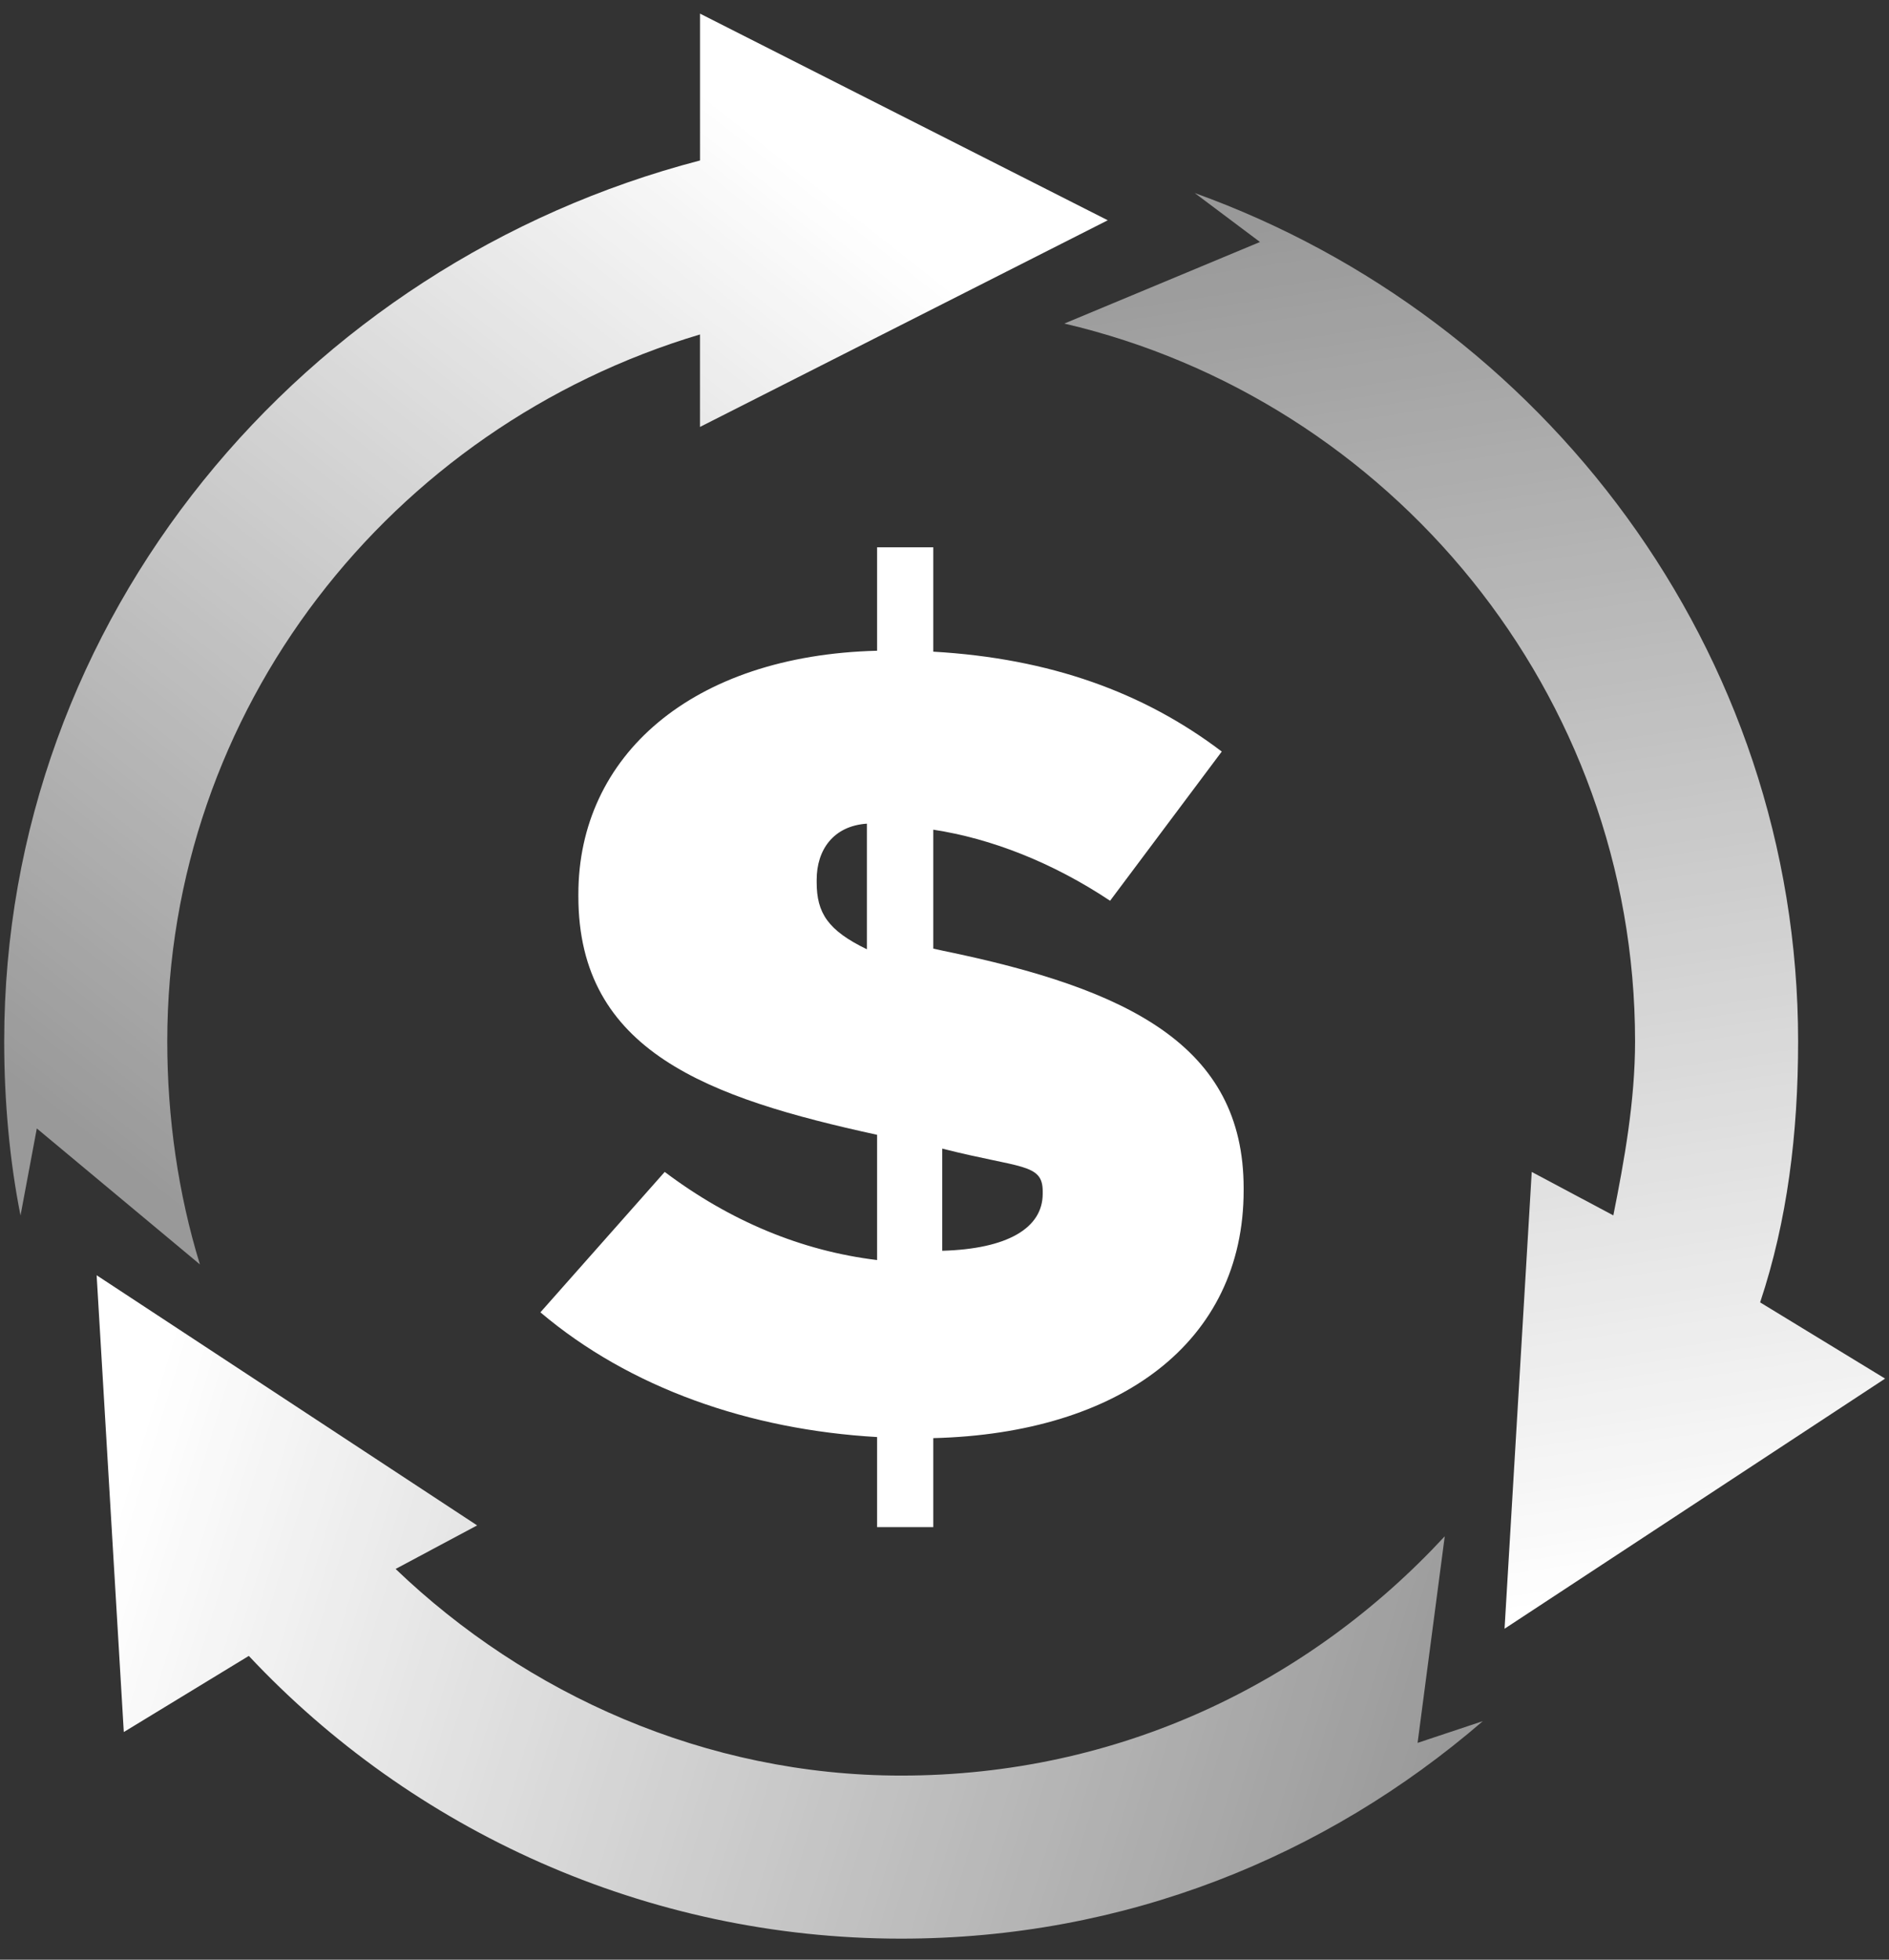
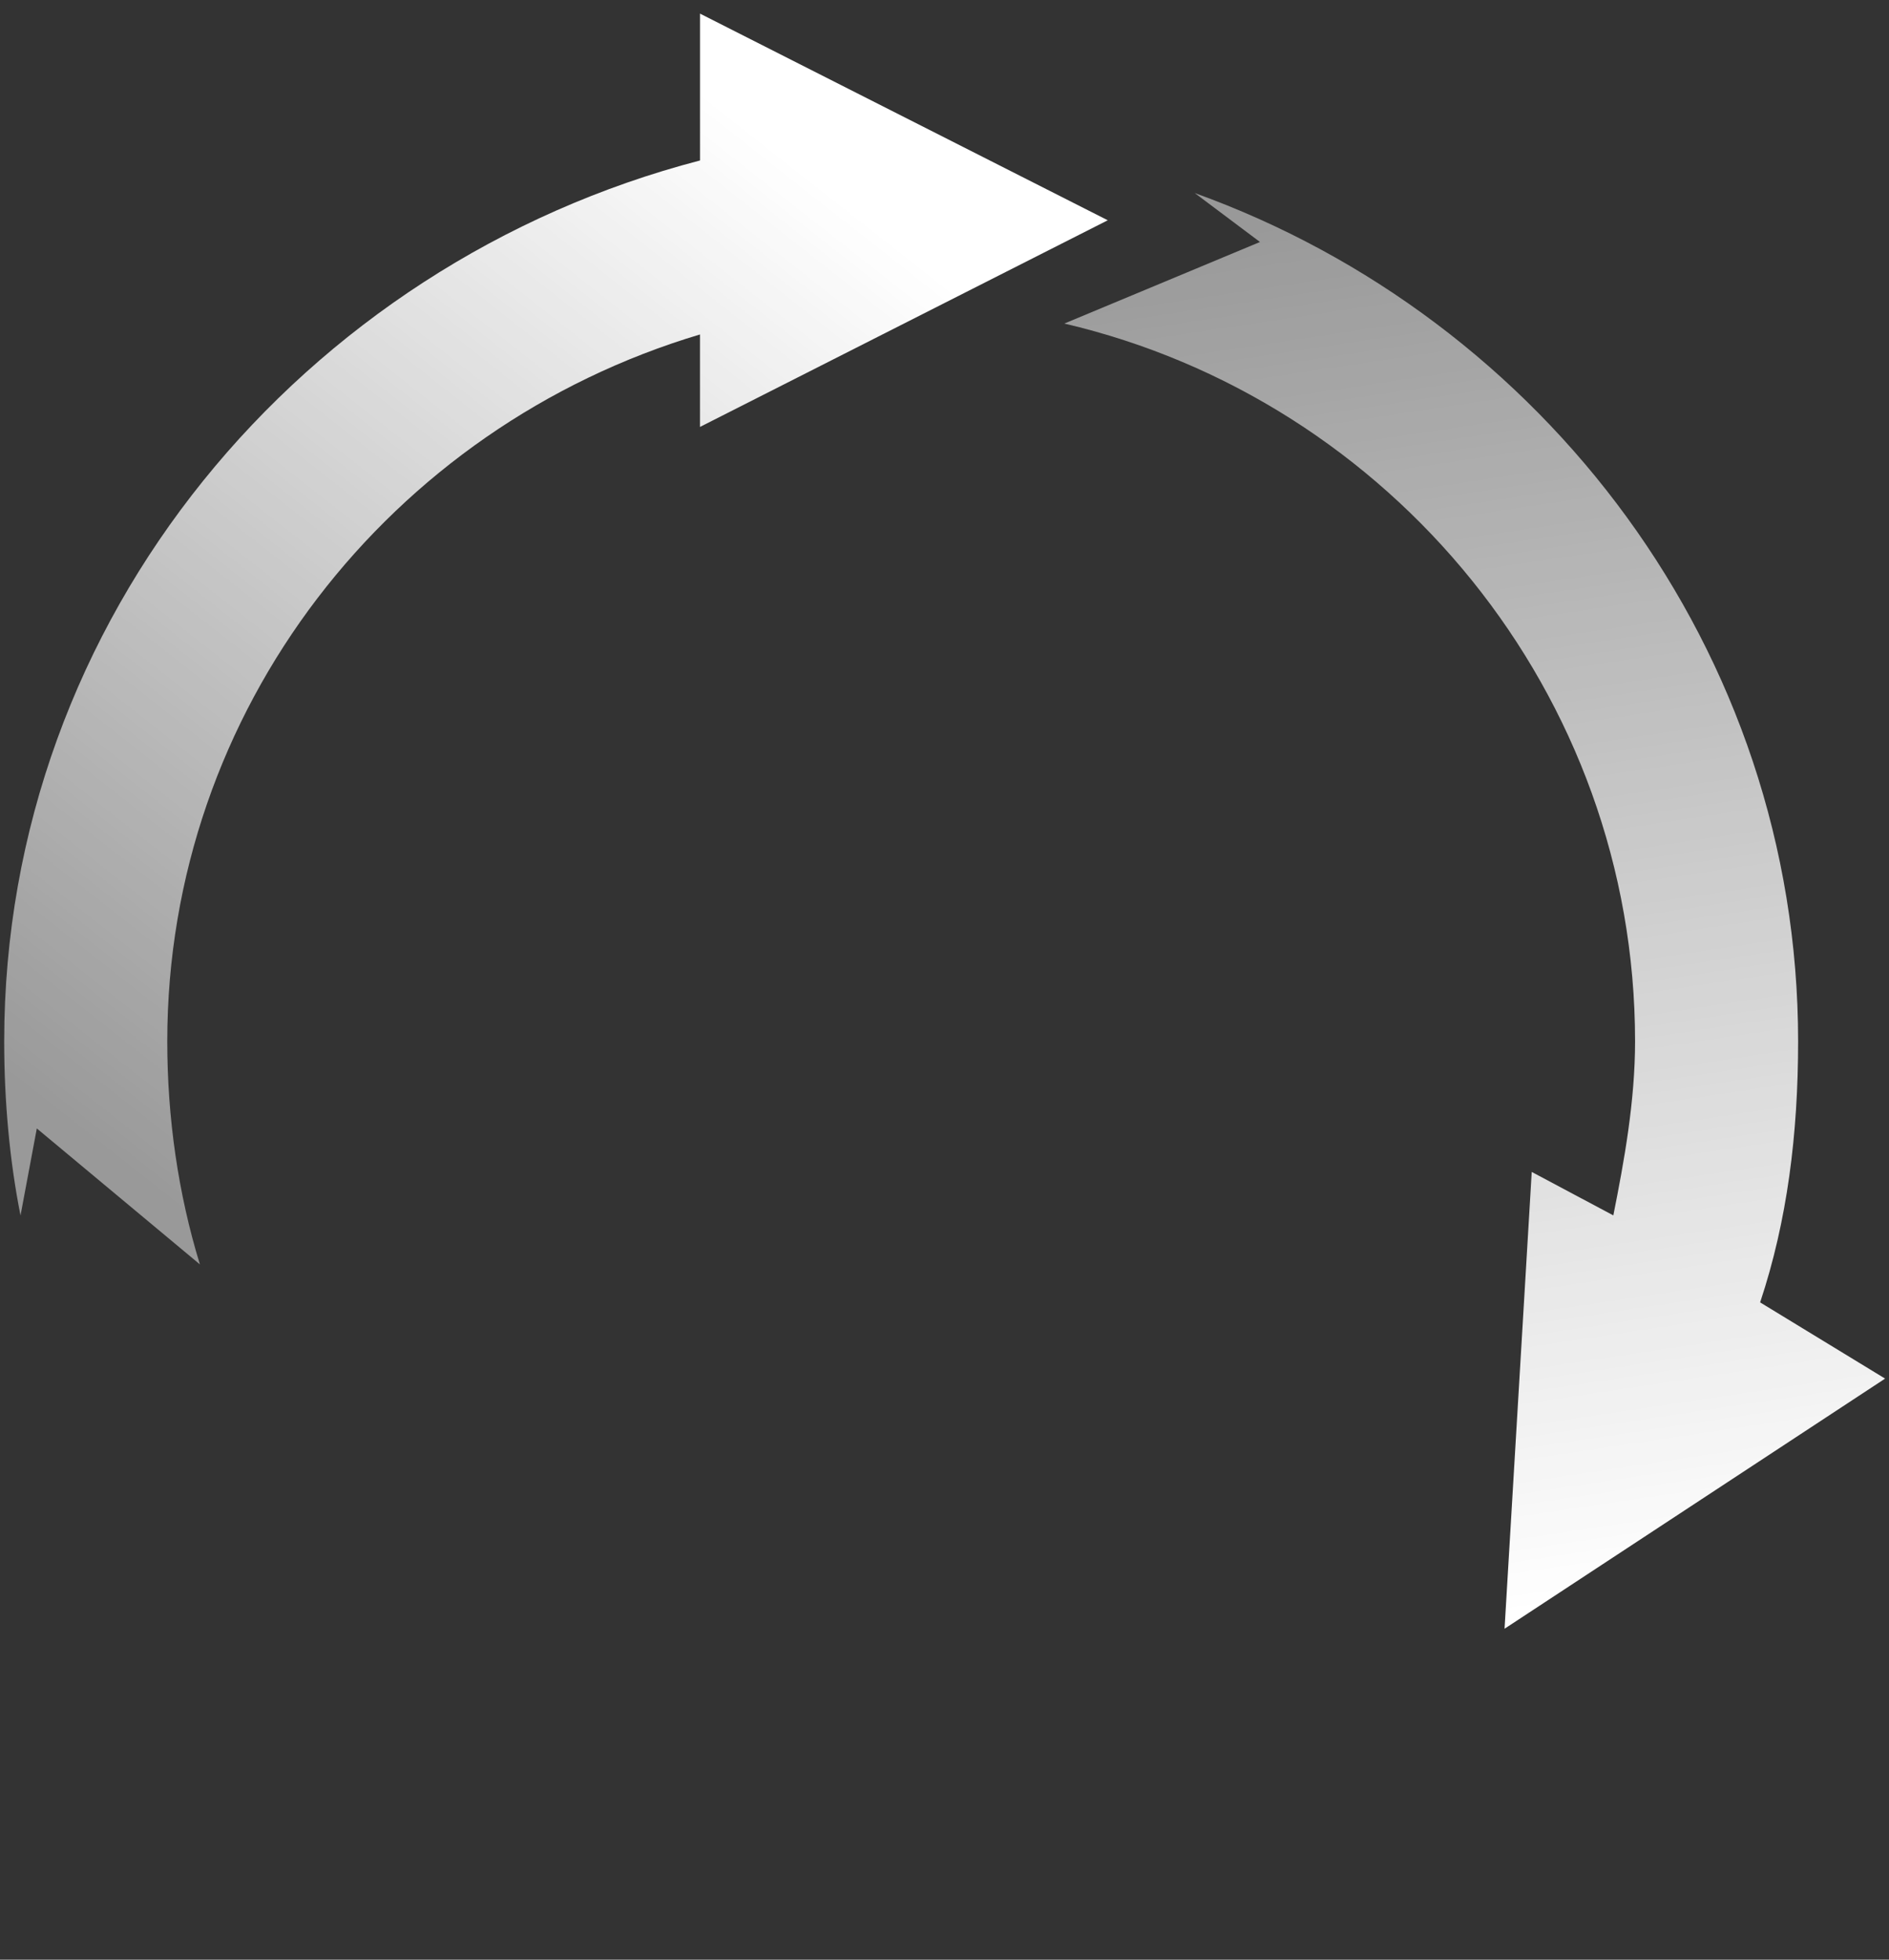
<svg xmlns="http://www.w3.org/2000/svg" width="108px" height="112px" viewBox="0 0 108 112" version="1.1">
  <rect x="0" y="0" width="108" height="112" fill="#333333" stroke="none" />
  <title>icon_roi</title>
  <defs>
    <linearGradient x1="79.134%" y1="16.845%" x2="20.972%" y2="100%" id="linearGradient-1">
      <stop stop-color="#FFFFFF" offset="0%" />
      <stop stop-color="#FFFFFF" stop-opacity="0.501" offset="100%" />
    </linearGradient>
    <linearGradient x1="50%" y1="100%" x2="41.243%" y2="0%" id="linearGradient-2">
      <stop stop-color="#FFFFFF" offset="0%" />
      <stop stop-color="#FFFFFF" stop-opacity="0.501" offset="100%" />
    </linearGradient>
    <linearGradient x1="0%" y1="42.874%" x2="100%" y2="57.413%" id="linearGradient-3">
      <stop stop-color="#FFFFFF" offset="0%" />
      <stop stop-color="#FFFFFF" stop-opacity="0.501" offset="100%" />
    </linearGradient>
  </defs>
  <g id="Products" stroke="none" stroke-width="1" fill="none" fill-rule="evenodd">
    <g id="Artboard" transform="translate(-777, -3568)">
      <g id="icon_roi" transform="translate(777, 3568.779)">
        <path d="M11.429,71.484 C10.186,67.444 9.563,63.091 9.563,58.741 C9.563,39.782 22.307,23.621 40.021,18.336 L40.021,23.621 L63.334,11.81 L40.023,0 L40.023,8.392 C17.334,14.297 0.24,34.499 0.24,58.741 C0.24,62.159 0.553,65.579 1.173,68.687 L2.105,63.714 L11.429,71.484 Z" id="Path" fill="url(#linearGradient-1)" fill-rule="nonzero" />
        <path d="M87.574,66.199 L86.02,92.306 L107.777,78.011 L100.632,73.655 C102.184,68.998 102.804,64.025 102.804,58.737 C102.804,36.362 88.198,17.402 68.307,10.254 L72.037,13.051 L60.851,17.713 C79.494,22.064 93.482,38.847 93.482,58.737 C93.482,62.157 92.86,65.575 92.239,68.683 L87.574,66.199 Z" id="Path" fill="url(#linearGradient-2)" fill-rule="nonzero" />
-         <path d="M53.359,53.435 L53.359,46.639 C56.681,47.145 60.192,48.522 63.467,50.701 L69.852,42.174 C65.388,38.787 60.026,36.848 53.359,36.465 L53.359,30.5 L50.146,30.5 L50.146,36.412 C39.546,36.678 33.067,42.426 33.067,50.324 L33.067,50.451 C33.067,59.319 40.486,61.969 50.146,64.077 L50.146,71.235 C45.841,70.715 41.741,69.012 38.004,66.198 L30.897,74.223 C36.012,78.554 42.853,80.933 50.146,81.351 L50.146,86.5 L53.359,86.5 L53.359,81.413 C64.048,81.142 71.103,75.913 71.103,67.256 L71.103,67.127 C71.103,58.977 64.522,55.74 53.927,53.561 C53.718,53.519 53.559,53.477 53.359,53.435 Z M46.692,49.499 C46.692,47.794 47.645,46.423 49.564,46.295 L49.564,53.474 C47.332,52.396 46.692,51.397 46.692,49.648 L46.692,49.499 Z M53.872,70.705 L53.872,64.867 C58.359,66.008 59.615,65.696 59.615,67.31 L59.615,67.447 C59.615,69.408 57.596,70.602 53.872,70.705 Z" id="Shape" fill="#FFFFFF" />
-         <path d="M82.601,87.023 C74.828,95.416 63.954,100.699 51.522,100.699 C40.335,100.699 30.077,96.036 22.618,88.889 L27.28,86.401 L5.525,72.104 L7.078,98.211 L14.226,93.859 C23.55,103.804 36.916,110.018 51.522,110.018 C64.267,110.018 75.768,105.358 84.778,97.587 L81.048,98.83 L82.601,87.023 Z" id="Path" fill="url(#linearGradient-3)" fill-rule="nonzero" />
      </g>
    </g>
  </g>
</svg>